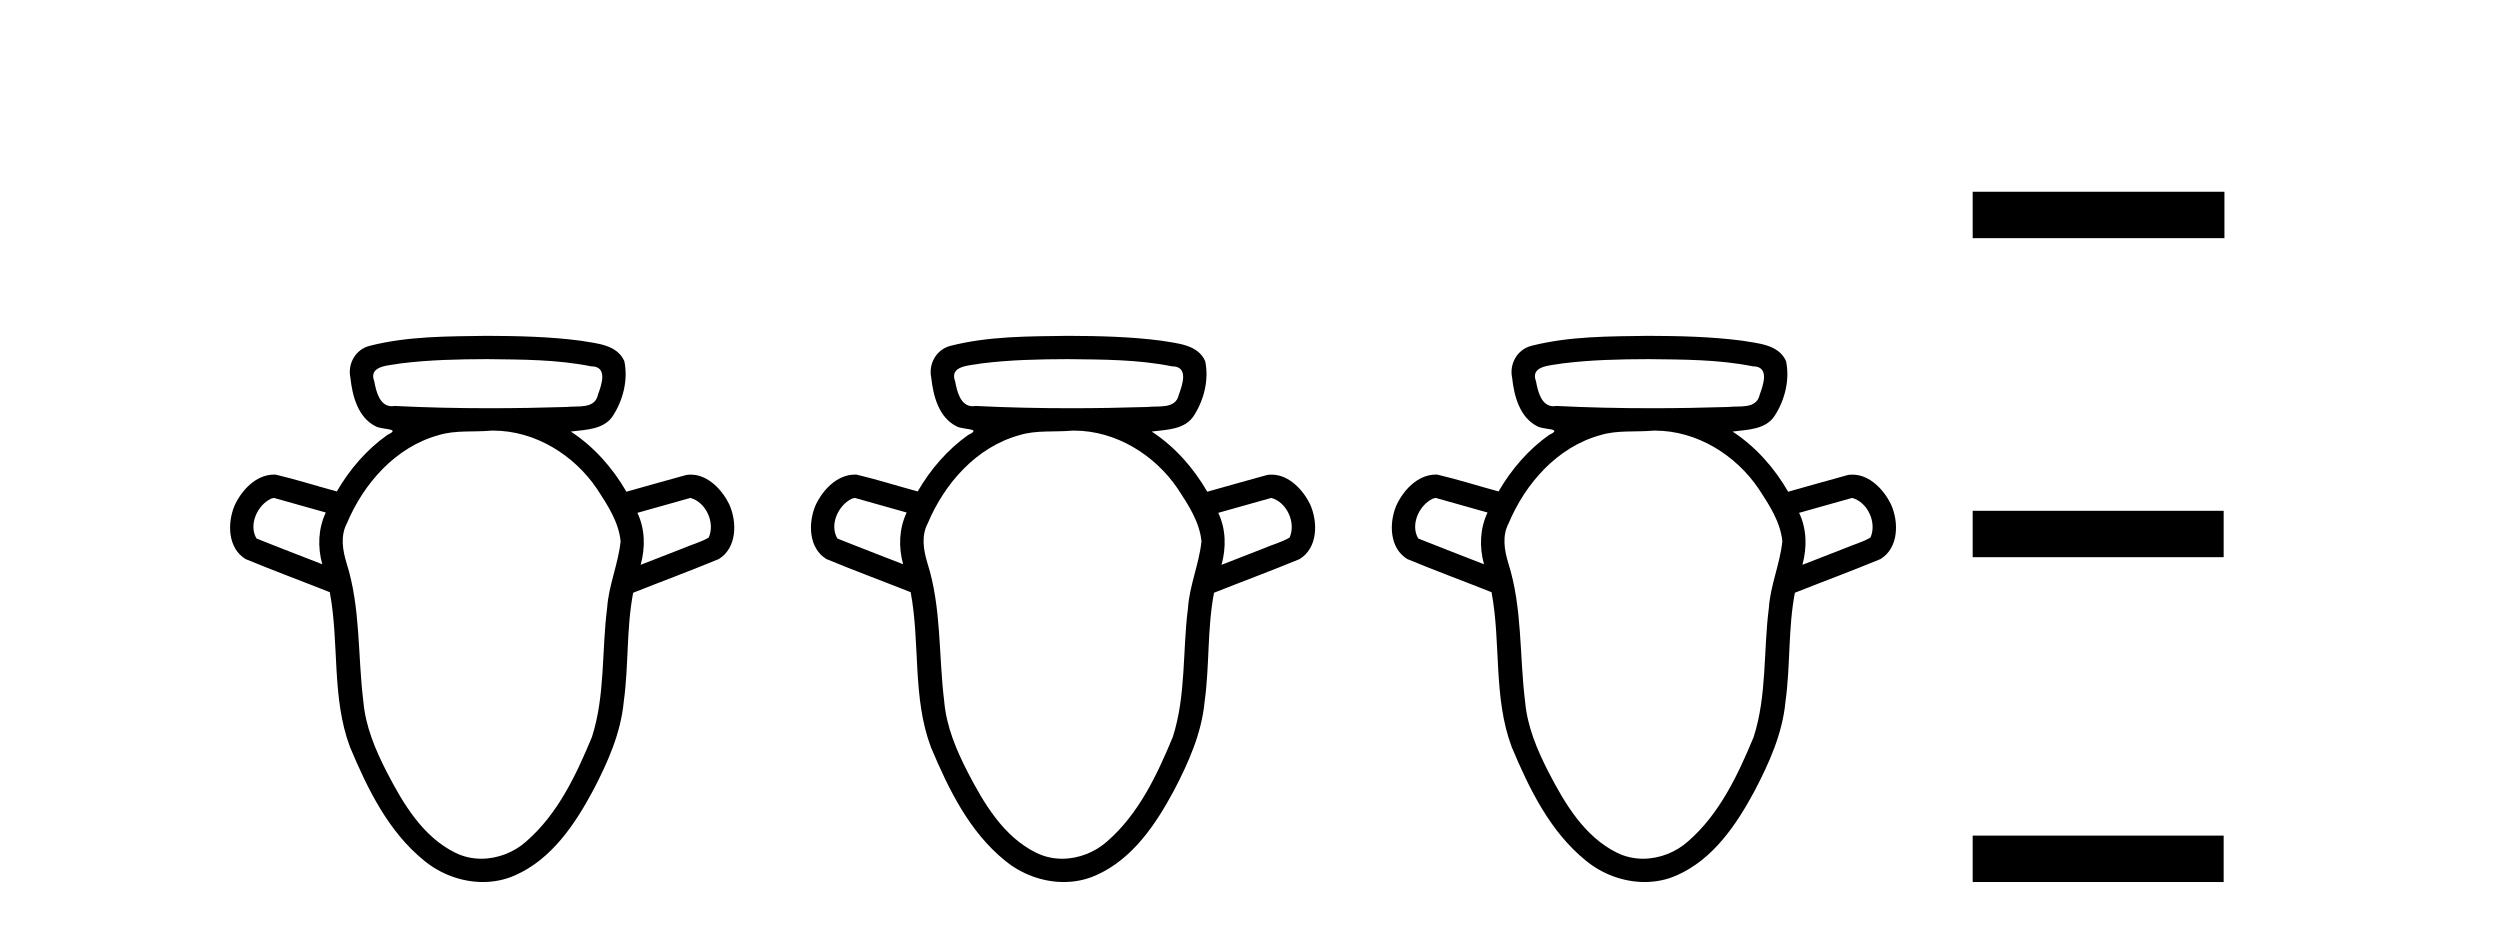
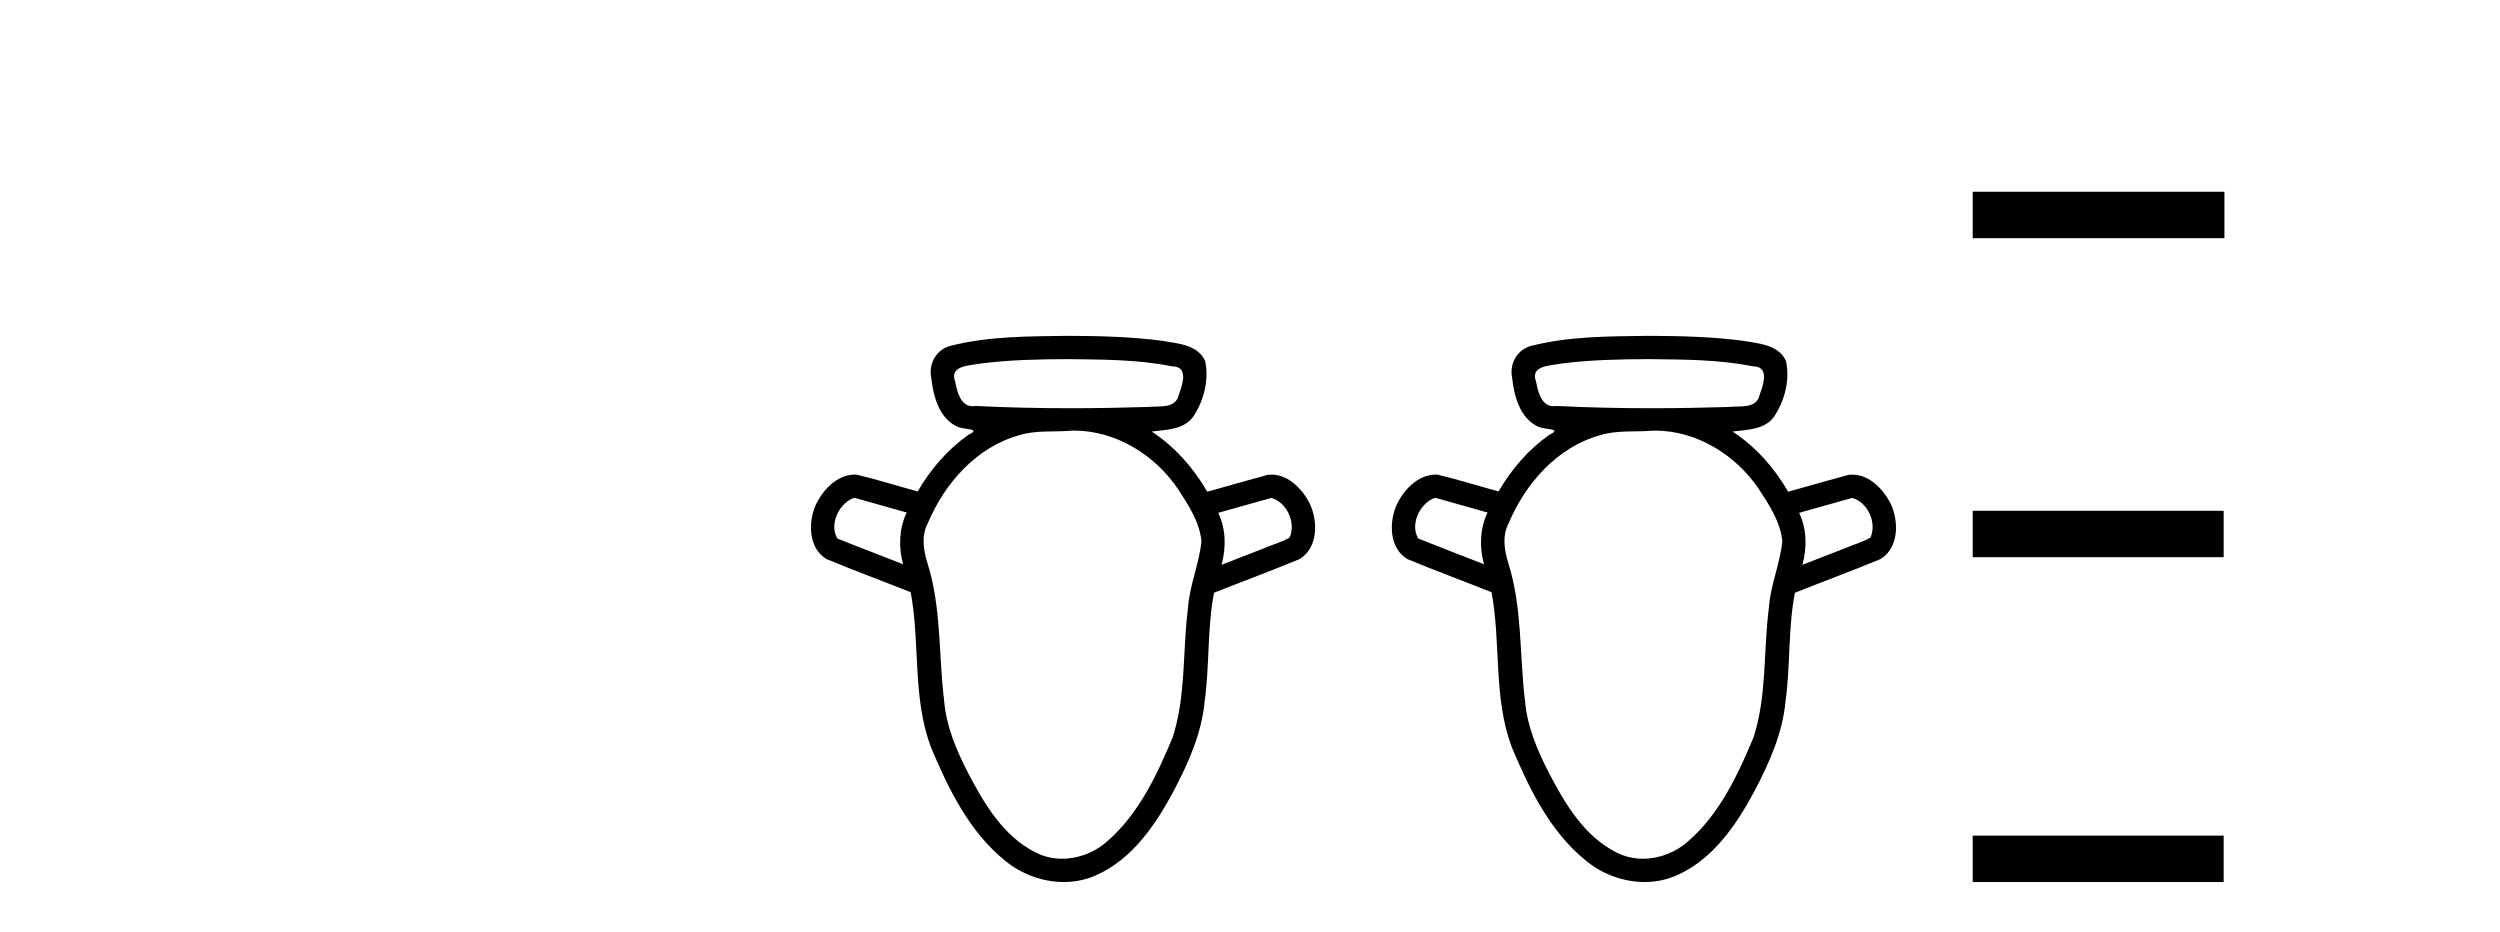
<svg xmlns="http://www.w3.org/2000/svg" width="110.0" height="41.0">
-   <path d="M 21.424 15.802 C 22.954 15.821 24.501 15.814 26.005 16.118 C 26.006 16.118 26.008 16.118 26.009 16.118 C 26.753 16.118 26.476 16.915 26.312 17.362 C 26.173 18.018 25.424 17.847 24.93 17.907 C 23.804 17.942 22.677 17.962 21.55 17.962 C 20.155 17.962 18.76 17.932 17.367 17.862 C 17.321 17.87 17.278 17.874 17.237 17.874 C 16.709 17.874 16.55 17.229 16.47 16.786 C 16.19 16.065 17.145 16.088 17.618 15.992 C 18.879 15.833 20.154 15.806 21.424 15.802 ZM 12.053 21.908 C 12.814 22.122 13.575 22.337 14.336 22.551 C 13.998 23.26 13.971 24.077 14.18 24.827 C 13.216 24.448 12.246 24.082 11.287 23.694 C 10.928 23.092 11.321 22.228 11.927 21.94 L 12.053 21.908 ZM 30.379 21.908 C 31.069 22.099 31.475 23.004 31.184 23.653 C 30.832 23.861 30.415 23.965 30.037 24.132 C 29.422 24.372 28.806 24.612 28.19 24.852 C 28.396 24.099 28.387 23.278 28.045 22.565 C 28.823 22.346 29.601 22.127 30.379 21.908 ZM 21.704 18.947 C 23.536 18.947 25.254 20.011 26.266 21.508 C 26.726 22.212 27.223 22.961 27.307 23.817 C 27.205 24.814 26.78 25.753 26.713 26.759 C 26.47 28.645 26.632 30.598 26.045 32.428 C 25.352 34.095 24.549 35.809 23.162 37.016 C 22.622 37.502 21.899 37.784 21.179 37.784 C 20.786 37.784 20.394 37.7 20.033 37.521 C 18.593 36.811 17.735 35.353 17.023 33.979 C 16.519 32.997 16.081 31.963 15.986 30.851 C 15.736 28.828 15.871 26.743 15.249 24.777 C 15.075 24.206 14.971 23.579 15.264 23.024 C 16.004 21.267 17.403 19.671 19.291 19.148 C 20.041 18.915 20.848 19.019 21.622 18.948 C 21.65 18.948 21.677 18.947 21.704 18.947 ZM 21.424 14.777 C 19.701 14.801 17.947 14.788 16.267 15.216 C 15.646 15.371 15.286 16.005 15.418 16.623 C 15.503 17.418 15.749 18.366 16.522 18.754 C 16.786 18.917 17.695 18.834 17.048 19.134 C 16.131 19.783 15.383 20.653 14.821 21.623 C 13.924 21.381 13.037 21.098 12.134 20.884 C 12.109 20.883 12.084 20.882 12.06 20.882 C 11.259 20.882 10.617 21.58 10.312 22.267 C 9.998 23.033 10.024 24.124 10.806 24.599 C 12.031 25.107 13.278 25.567 14.511 26.057 C 14.934 28.311 14.582 30.69 15.401 32.873 C 16.17 34.703 17.082 36.587 18.657 37.863 C 19.378 38.46 20.314 38.809 21.247 38.809 C 21.732 38.809 22.215 38.715 22.667 38.512 C 24.265 37.806 25.291 36.282 26.089 34.793 C 26.734 33.562 27.315 32.266 27.446 30.866 C 27.666 29.278 27.557 27.658 27.859 26.081 C 29.113 25.583 30.38 25.115 31.626 24.599 C 32.434 24.104 32.437 22.964 32.085 22.186 C 31.771 21.546 31.149 20.884 30.395 20.884 C 30.331 20.884 30.266 20.888 30.201 20.898 C 29.319 21.136 28.442 21.391 27.562 21.636 C 26.957 20.587 26.133 19.652 25.115 18.988 C 25.775 18.904 26.592 18.911 26.986 18.268 C 27.426 17.576 27.641 16.695 27.469 15.886 C 27.14 15.149 26.23 15.111 25.541 14.99 C 24.177 14.812 22.798 14.782 21.424 14.777 Z" style="fill:#000000;stroke:none" />
  <path d="M 46.982 15.802 C 48.512 15.821 50.059 15.814 51.563 16.118 C 51.565 16.118 51.566 16.118 51.567 16.118 C 52.311 16.118 52.034 16.915 51.87 17.362 C 51.731 18.018 50.982 17.847 50.488 17.907 C 49.362 17.942 48.235 17.962 47.108 17.962 C 45.713 17.962 44.318 17.932 42.925 17.862 C 42.879 17.87 42.836 17.874 42.795 17.874 C 42.267 17.874 42.108 17.229 42.028 16.786 C 41.748 16.065 42.703 16.088 43.176 15.992 C 44.437 15.833 45.712 15.806 46.982 15.802 ZM 37.611 21.908 C 38.372 22.122 39.133 22.337 39.894 22.551 C 39.556 23.26 39.529 24.077 39.738 24.827 C 38.775 24.448 37.804 24.082 36.845 23.694 C 36.487 23.092 36.879 22.228 37.485 21.94 L 37.611 21.908 ZM 55.937 21.908 C 56.627 22.099 57.033 23.004 56.742 23.653 C 56.39 23.861 55.973 23.965 55.596 24.132 C 54.98 24.372 54.364 24.612 53.748 24.852 C 53.954 24.099 53.945 23.278 53.603 22.565 C 54.381 22.346 55.159 22.127 55.937 21.908 ZM 47.262 18.947 C 49.094 18.947 50.812 20.011 51.824 21.508 C 52.285 22.212 52.781 22.961 52.865 23.817 C 52.763 24.814 52.338 25.753 52.271 26.759 C 52.028 28.645 52.19 30.598 51.603 32.428 C 50.91 34.095 50.107 35.809 48.72 37.016 C 48.18 37.502 47.457 37.784 46.737 37.784 C 46.344 37.784 45.952 37.7 45.591 37.521 C 44.151 36.811 43.293 35.353 42.581 33.979 C 42.077 32.997 41.639 31.963 41.544 30.851 C 41.294 28.828 41.43 26.743 40.807 24.777 C 40.633 24.206 40.529 23.579 40.822 23.024 C 41.562 21.267 42.961 19.671 44.849 19.148 C 45.599 18.915 46.406 19.019 47.18 18.948 C 47.208 18.948 47.235 18.947 47.262 18.947 ZM 46.982 14.777 C 45.259 14.801 43.505 14.788 41.825 15.216 C 41.204 15.371 40.844 16.005 40.976 16.623 C 41.061 17.418 41.307 18.366 42.08 18.754 C 42.344 18.917 43.253 18.834 42.606 19.134 C 41.689 19.783 40.941 20.653 40.379 21.623 C 39.482 21.381 38.595 21.098 37.692 20.884 C 37.667 20.883 37.642 20.882 37.618 20.882 C 36.817 20.882 36.176 21.58 35.87 22.267 C 35.556 23.033 35.582 24.124 36.364 24.599 C 37.589 25.107 38.836 25.567 40.07 26.057 C 40.492 28.311 40.14 30.69 40.959 32.873 C 41.728 34.703 42.64 36.587 44.215 37.863 C 44.936 38.46 45.872 38.809 46.805 38.809 C 47.29 38.809 47.774 38.715 48.225 38.512 C 49.824 37.806 50.849 36.282 51.648 34.793 C 52.292 33.562 52.873 32.266 53.004 30.866 C 53.224 29.278 53.115 27.658 53.417 26.081 C 54.671 25.583 55.938 25.115 57.184 24.599 C 57.992 24.104 57.995 22.964 57.643 22.186 C 57.33 21.546 56.707 20.884 55.953 20.884 C 55.889 20.884 55.824 20.888 55.759 20.898 C 54.877 21.136 54 21.391 53.12 21.636 C 52.515 20.587 51.691 19.652 50.673 18.988 C 51.333 18.904 52.15 18.911 52.544 18.268 C 52.984 17.576 53.199 16.695 53.027 15.886 C 52.698 15.149 51.788 15.111 51.099 14.99 C 49.735 14.812 48.356 14.782 46.982 14.777 Z" style="fill:#000000;stroke:none" />
  <path d="M 72.54 15.802 C 74.07 15.821 75.617 15.814 77.122 16.118 C 77.123 16.118 77.124 16.118 77.125 16.118 C 77.869 16.118 77.592 16.915 77.428 17.362 C 77.289 18.018 76.54 17.847 76.046 17.907 C 74.92 17.942 73.793 17.962 72.666 17.962 C 71.271 17.962 69.876 17.932 68.483 17.862 C 68.438 17.87 68.394 17.874 68.353 17.874 C 67.825 17.874 67.666 17.229 67.586 16.786 C 67.306 16.065 68.261 16.088 68.734 15.992 C 69.995 15.833 71.27 15.806 72.54 15.802 ZM 63.169 21.908 C 63.93 22.122 64.691 22.337 65.452 22.551 C 65.114 23.26 65.087 24.077 65.296 24.827 C 64.333 24.448 63.363 24.082 62.403 23.694 C 62.045 23.092 62.437 22.228 63.043 21.94 L 63.169 21.908 ZM 81.495 21.908 C 82.185 22.099 82.591 23.004 82.3 23.653 C 81.948 23.861 81.531 23.965 81.154 24.132 C 80.538 24.372 79.922 24.612 79.306 24.852 C 79.512 24.099 79.503 23.278 79.161 22.565 C 79.939 22.346 80.717 22.127 81.495 21.908 ZM 72.82 18.947 C 74.652 18.947 76.37 20.011 77.382 21.508 C 77.843 22.212 78.339 22.961 78.423 23.817 C 78.321 24.814 77.896 25.753 77.829 26.759 C 77.586 28.645 77.748 30.598 77.161 32.428 C 76.468 34.095 75.665 35.809 74.279 37.016 C 73.738 37.502 73.015 37.784 72.295 37.784 C 71.902 37.784 71.51 37.7 71.149 37.521 C 69.709 36.811 68.851 35.353 68.139 33.979 C 67.635 32.997 67.197 31.963 67.102 30.851 C 66.852 28.828 66.988 26.743 66.365 24.777 C 66.191 24.206 66.087 23.579 66.38 23.024 C 67.12 21.267 68.519 19.671 70.407 19.148 C 71.157 18.915 71.964 19.019 72.738 18.948 C 72.766 18.948 72.793 18.947 72.82 18.947 ZM 72.54 14.777 C 70.817 14.801 69.063 14.788 67.383 15.216 C 66.763 15.371 66.403 16.005 66.534 16.623 C 66.619 17.418 66.865 18.366 67.638 18.754 C 67.902 18.917 68.811 18.834 68.164 19.134 C 67.247 19.783 66.499 20.653 65.937 21.623 C 65.04 21.381 64.153 21.098 63.25 20.884 C 63.225 20.883 63.2 20.882 63.176 20.882 C 62.375 20.882 61.734 21.58 61.428 22.267 C 61.114 23.033 61.14 24.124 61.922 24.599 C 63.147 25.107 64.394 25.567 65.628 26.057 C 66.05 28.311 65.698 30.69 66.517 32.873 C 67.286 34.703 68.198 36.587 69.773 37.863 C 70.494 38.46 71.431 38.809 72.364 38.809 C 72.848 38.809 73.332 38.715 73.783 38.512 C 75.382 37.806 76.407 36.282 77.206 34.793 C 77.85 33.562 78.431 32.266 78.562 30.866 C 78.782 29.278 78.673 27.658 78.975 26.081 C 80.229 25.583 81.496 25.115 82.742 24.599 C 83.55 24.104 83.553 22.964 83.201 22.186 C 82.888 21.546 82.265 20.884 81.511 20.884 C 81.447 20.884 81.382 20.888 81.317 20.898 C 80.435 21.136 79.558 21.391 78.679 21.636 C 78.073 20.587 77.249 19.652 76.231 18.988 C 76.891 18.904 77.708 18.911 78.102 18.268 C 78.542 17.576 78.757 16.695 78.585 15.886 C 78.256 15.149 77.346 15.111 76.657 14.99 C 75.293 14.812 73.914 14.782 72.54 14.777 Z" style="fill:#000000;stroke:none" />
  <path d="M 86.798 8.437 L 86.798 10.479 L 97.875 10.479 L 97.875 8.437 ZM 86.798 22.475 L 86.798 24.516 L 97.841 24.516 L 97.841 22.475 ZM 86.798 36.767 L 86.798 38.809 L 97.841 38.809 L 97.841 36.767 Z" style="fill:#000000;stroke:none" />
</svg>